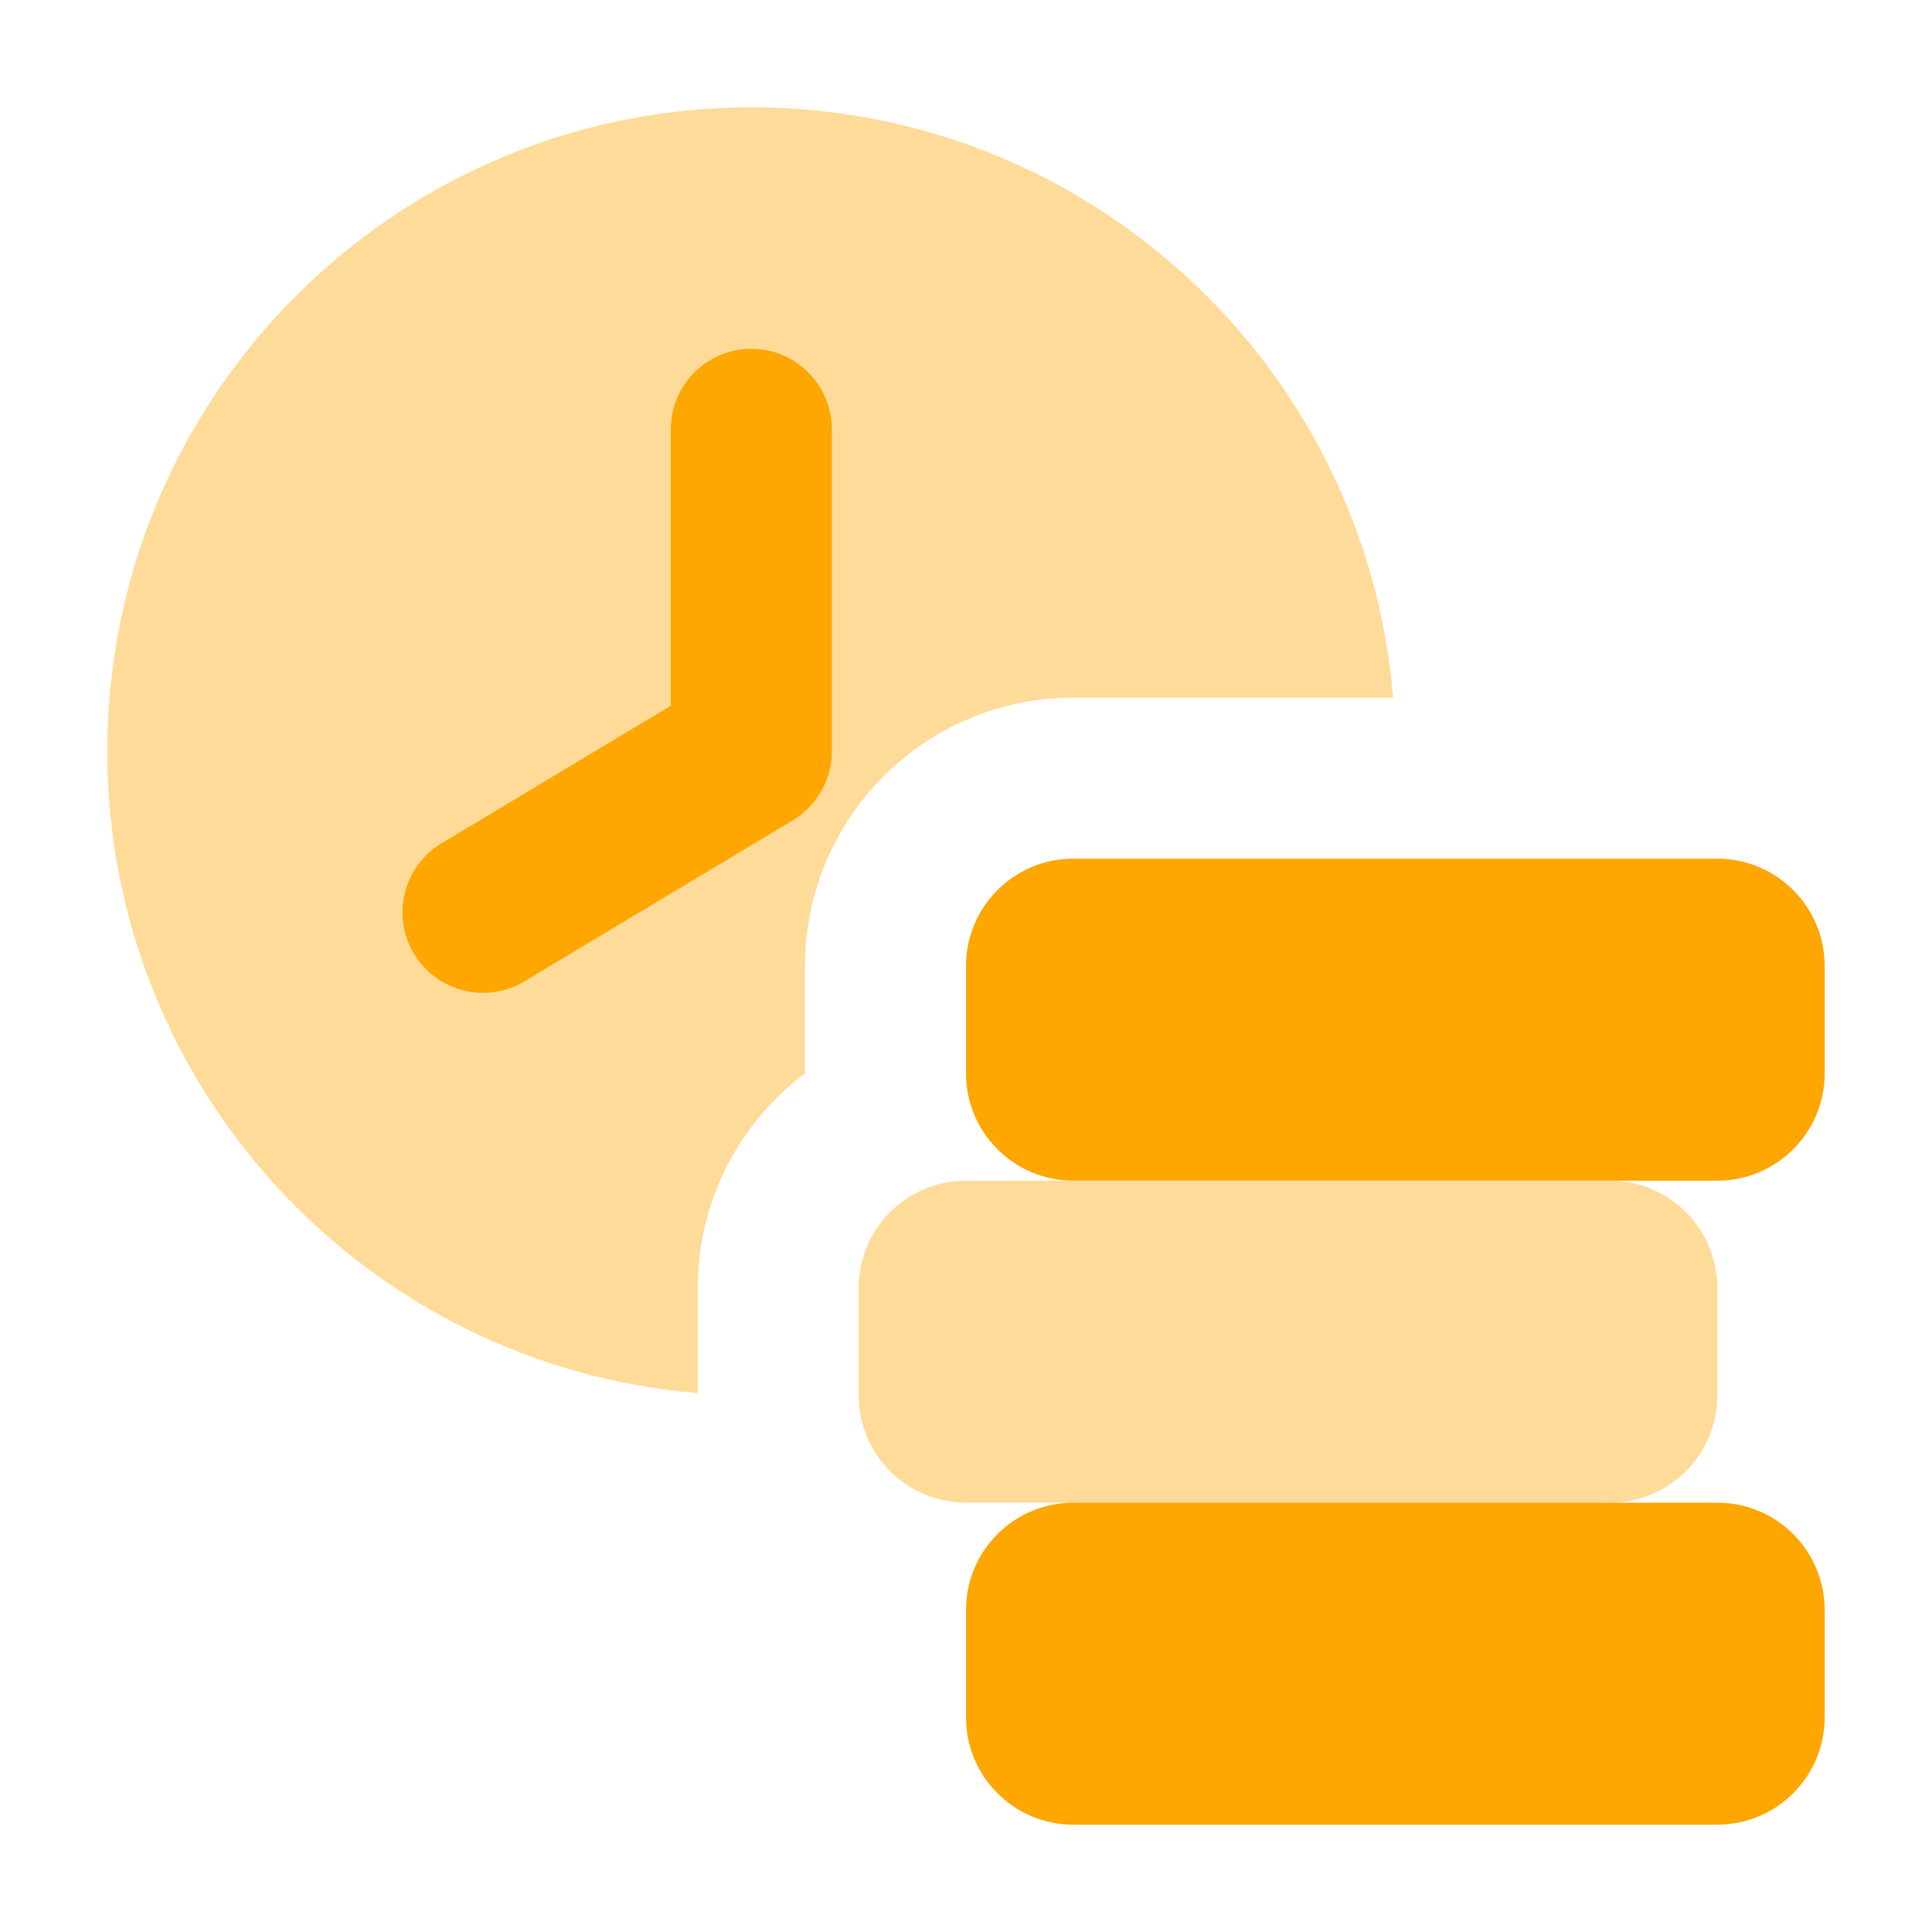
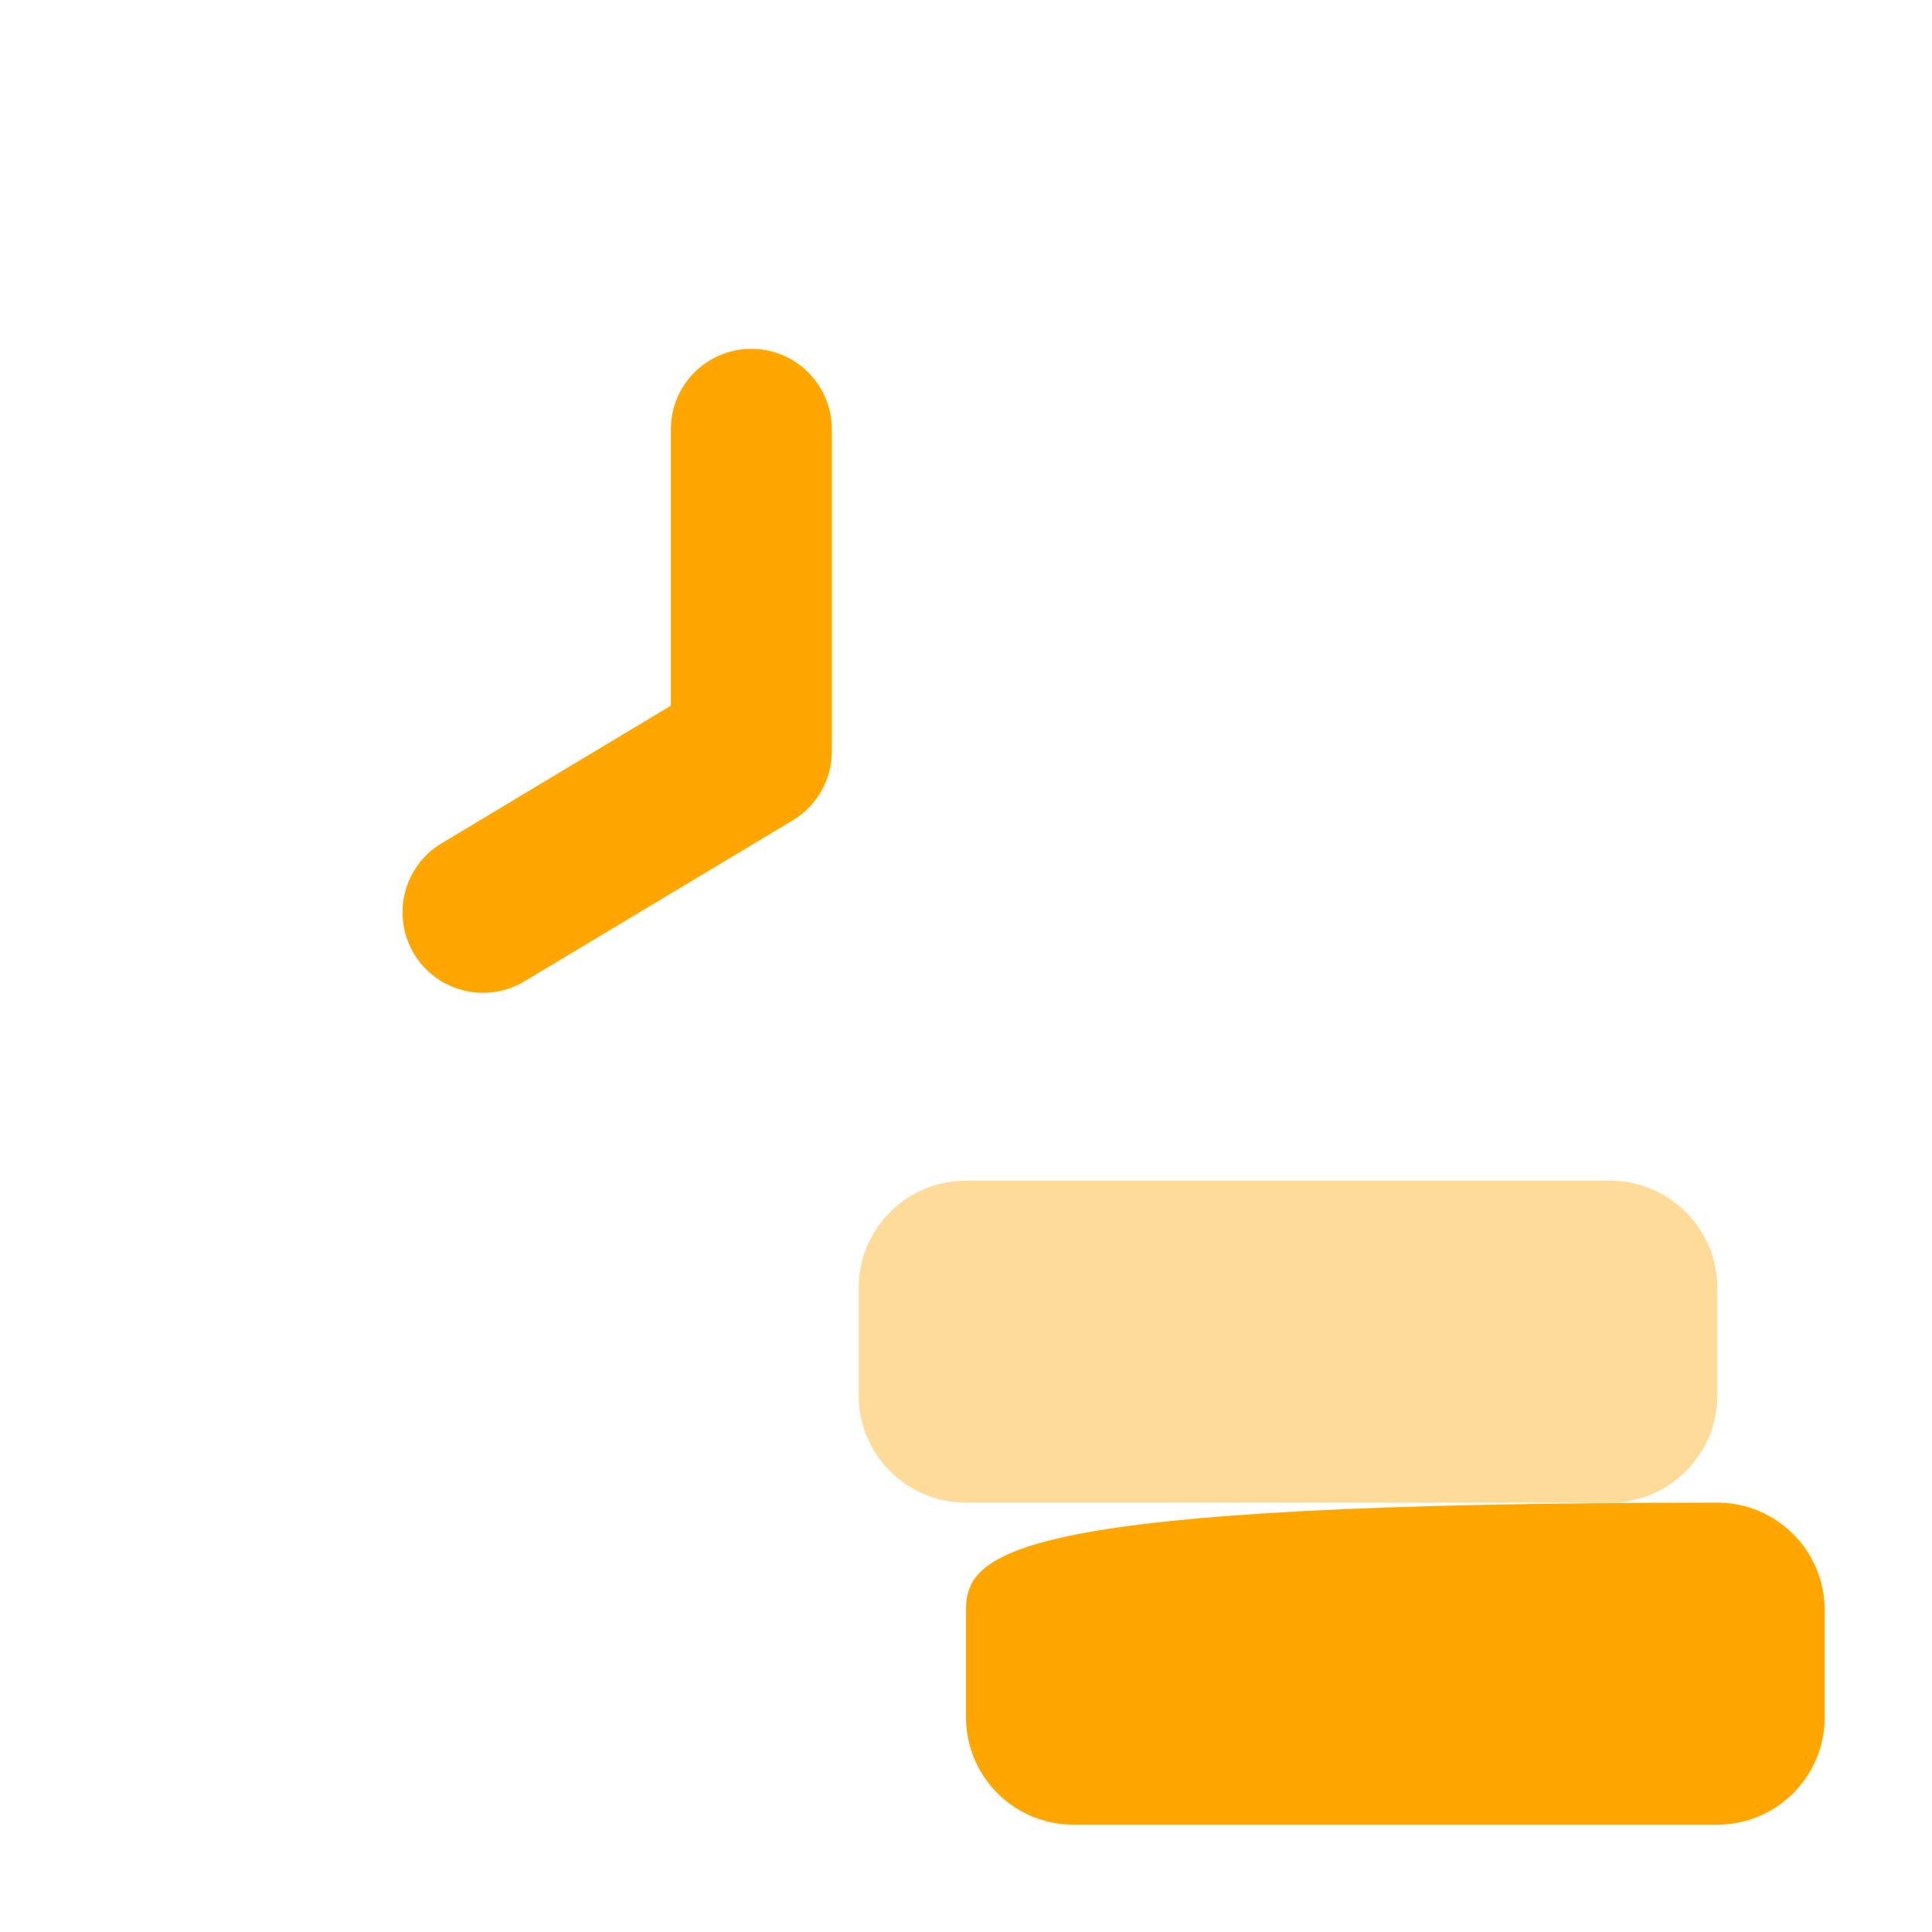
<svg xmlns="http://www.w3.org/2000/svg" width="18" height="18" viewBox="0 0 18 18" fill="none">
  <path d="M15 11H9C8.448 11 8 11.448 8 12V13C8 13.552 8.448 14 9 14H15C15.552 14 16 13.552 16 13V12C16 11.448 15.552 11 15 11Z" fill="#FFA600" fill-opacity="0.4" />
-   <path d="M16 8H10C9.448 8 9 8.448 9 9V10C9 10.552 9.448 11 10 11H16C16.552 11 17 10.552 17 10V9C17 8.448 16.552 8 16 8Z" fill="#FFA600" />
-   <path d="M7 1C3.686 1 1 3.686 1 7C1 10.145 3.42 12.725 6.5 12.979V12C6.5 11.182 6.893 10.456 7.5 10V9C7.5 7.62 8.619 6.5 10 6.5H12.979C12.725 3.42 10.145 1 7 1Z" fill="#FFA600" fill-opacity="0.4" />
-   <path d="M16 14H10C9.448 14 9 14.448 9 15V16C9 16.552 9.448 17 10 17H16C16.552 17 17 16.552 17 16V15C17 14.448 16.552 14 16 14Z" fill="#FFA600" />
+   <path d="M16 14C9.448 14 9 14.448 9 15V16C9 16.552 9.448 17 10 17H16C16.552 17 17 16.552 17 16V15C17 14.448 16.552 14 16 14Z" fill="#FFA600" />
  <path fill-rule="evenodd" clip-rule="evenodd" d="M7 3.25C7.414 3.25 7.75 3.586 7.75 4V7C7.75 7.263 7.612 7.508 7.386 7.643L4.886 9.143C4.531 9.356 4.07 9.241 3.857 8.886C3.644 8.531 3.759 8.07 4.114 7.857L6.25 6.575V4C6.25 3.586 6.586 3.25 7 3.25Z" fill="#FFA600" />
</svg>